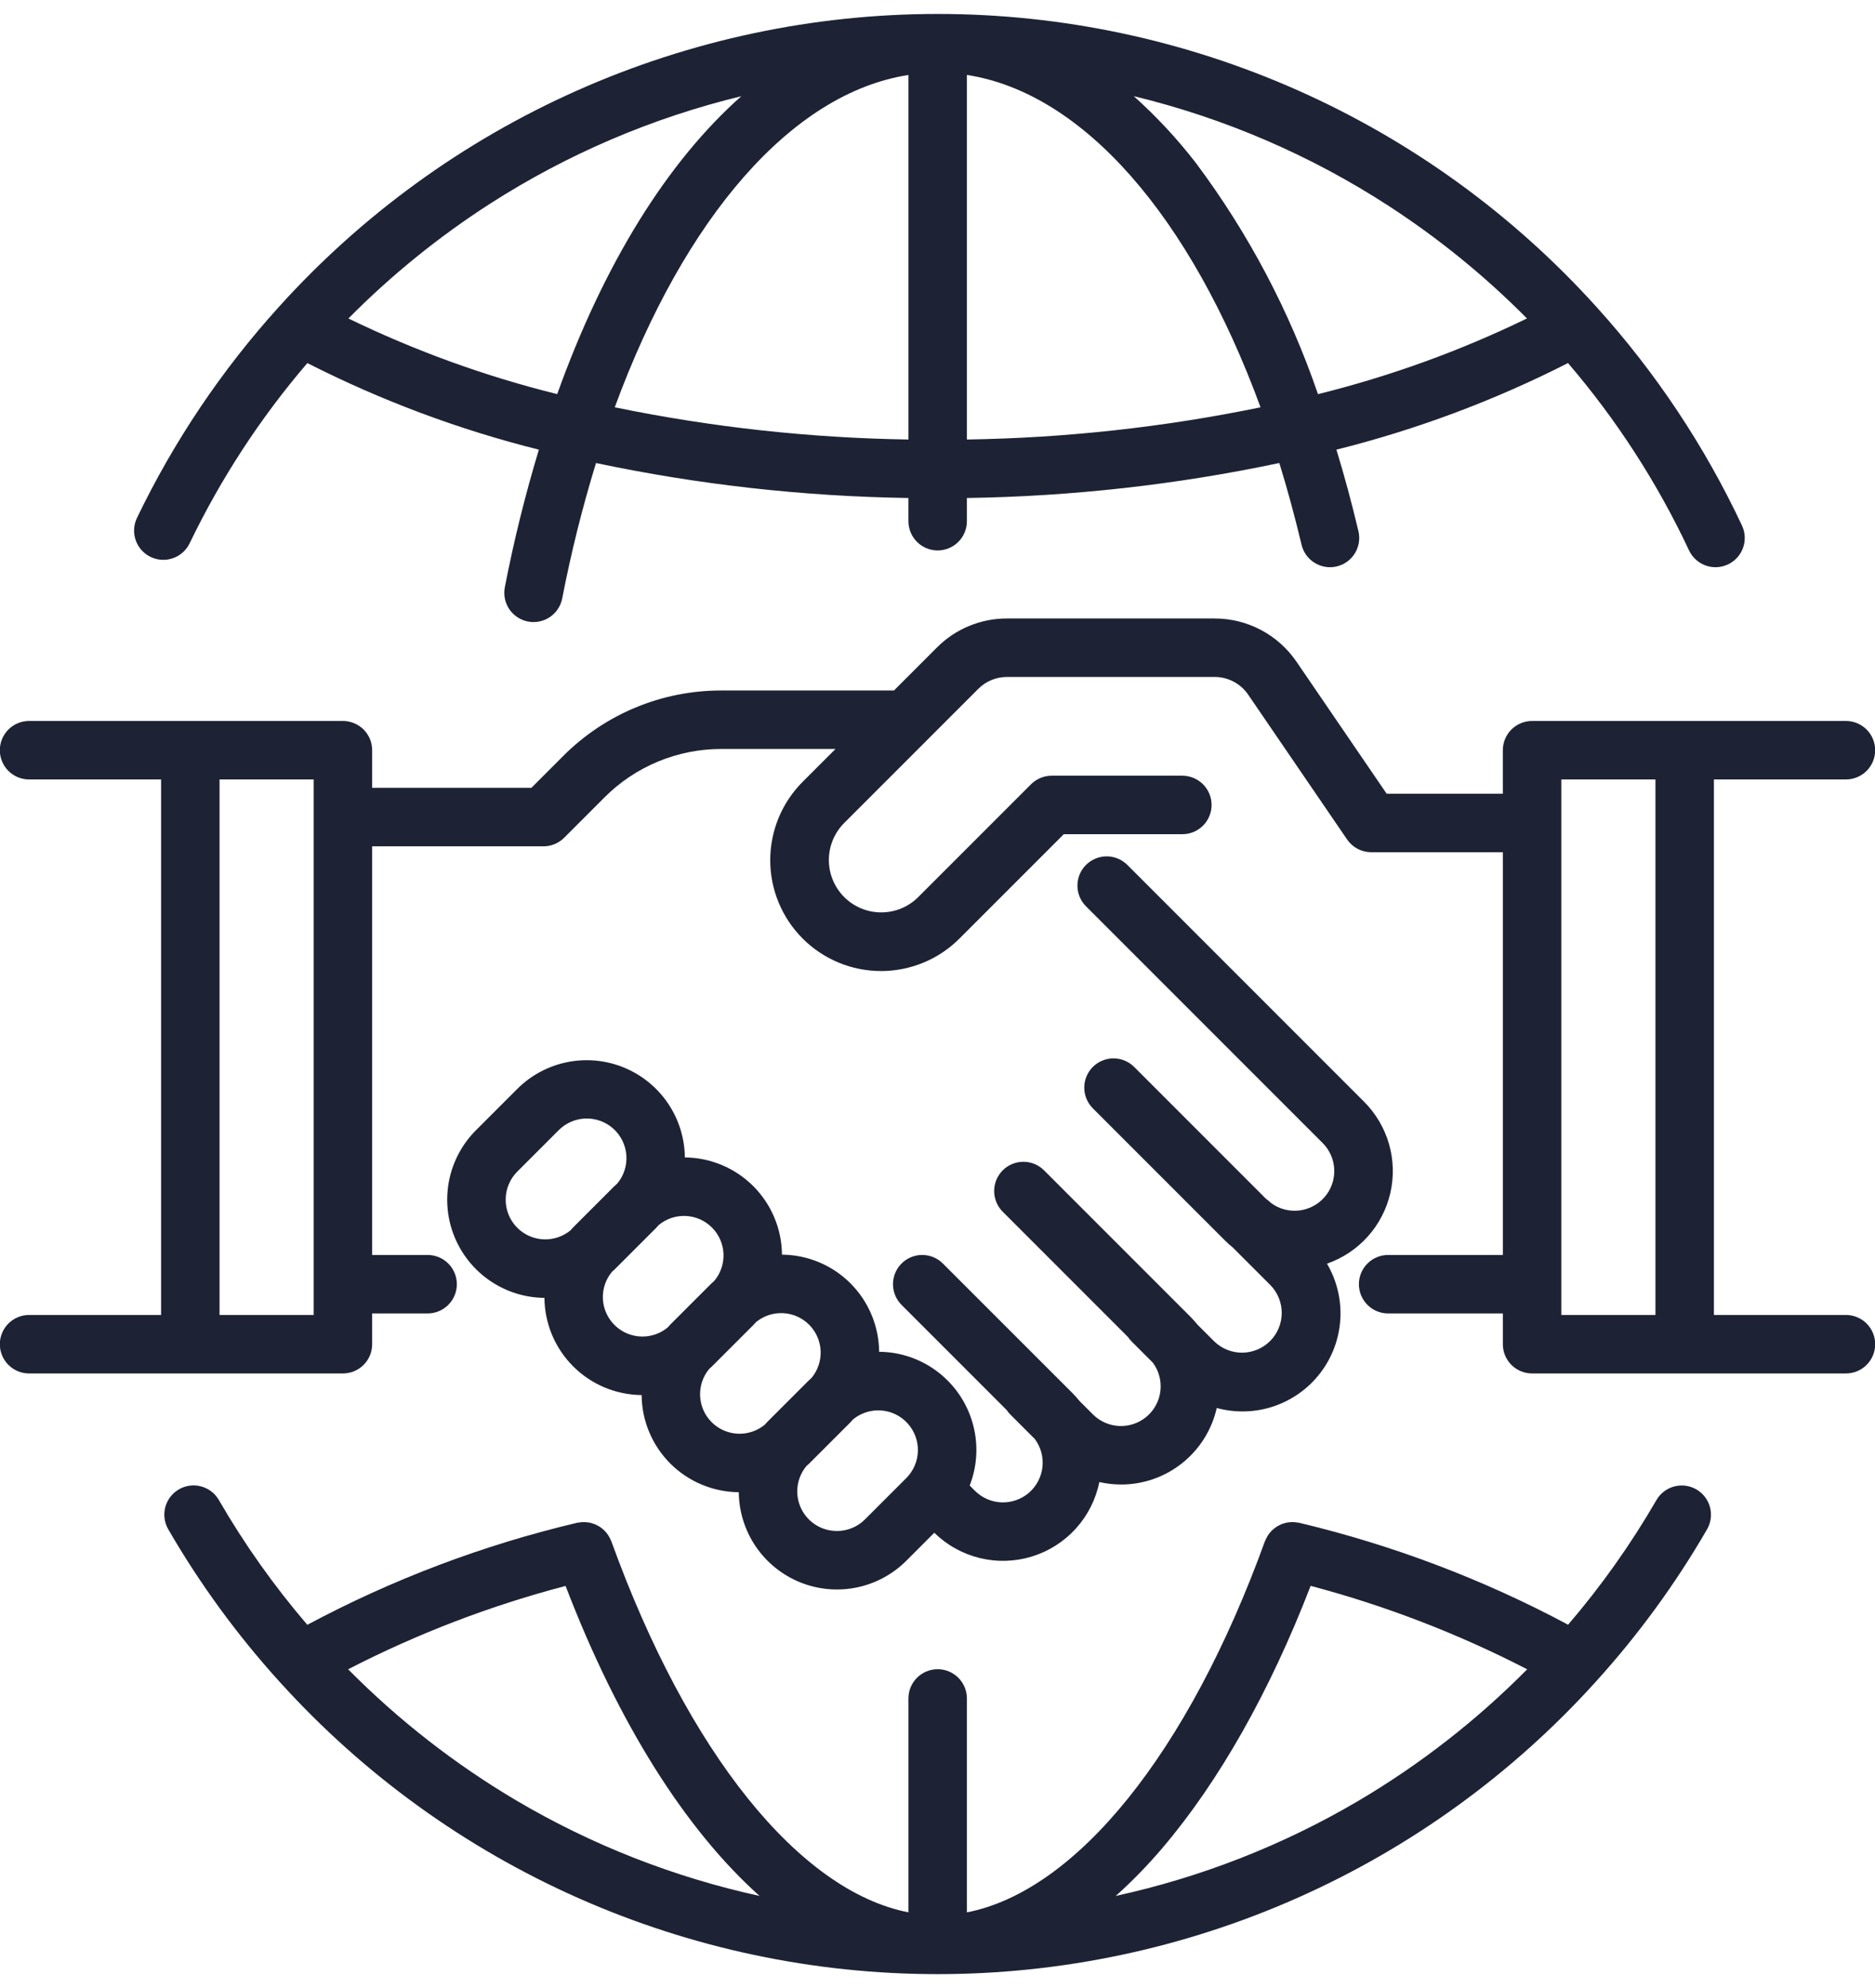
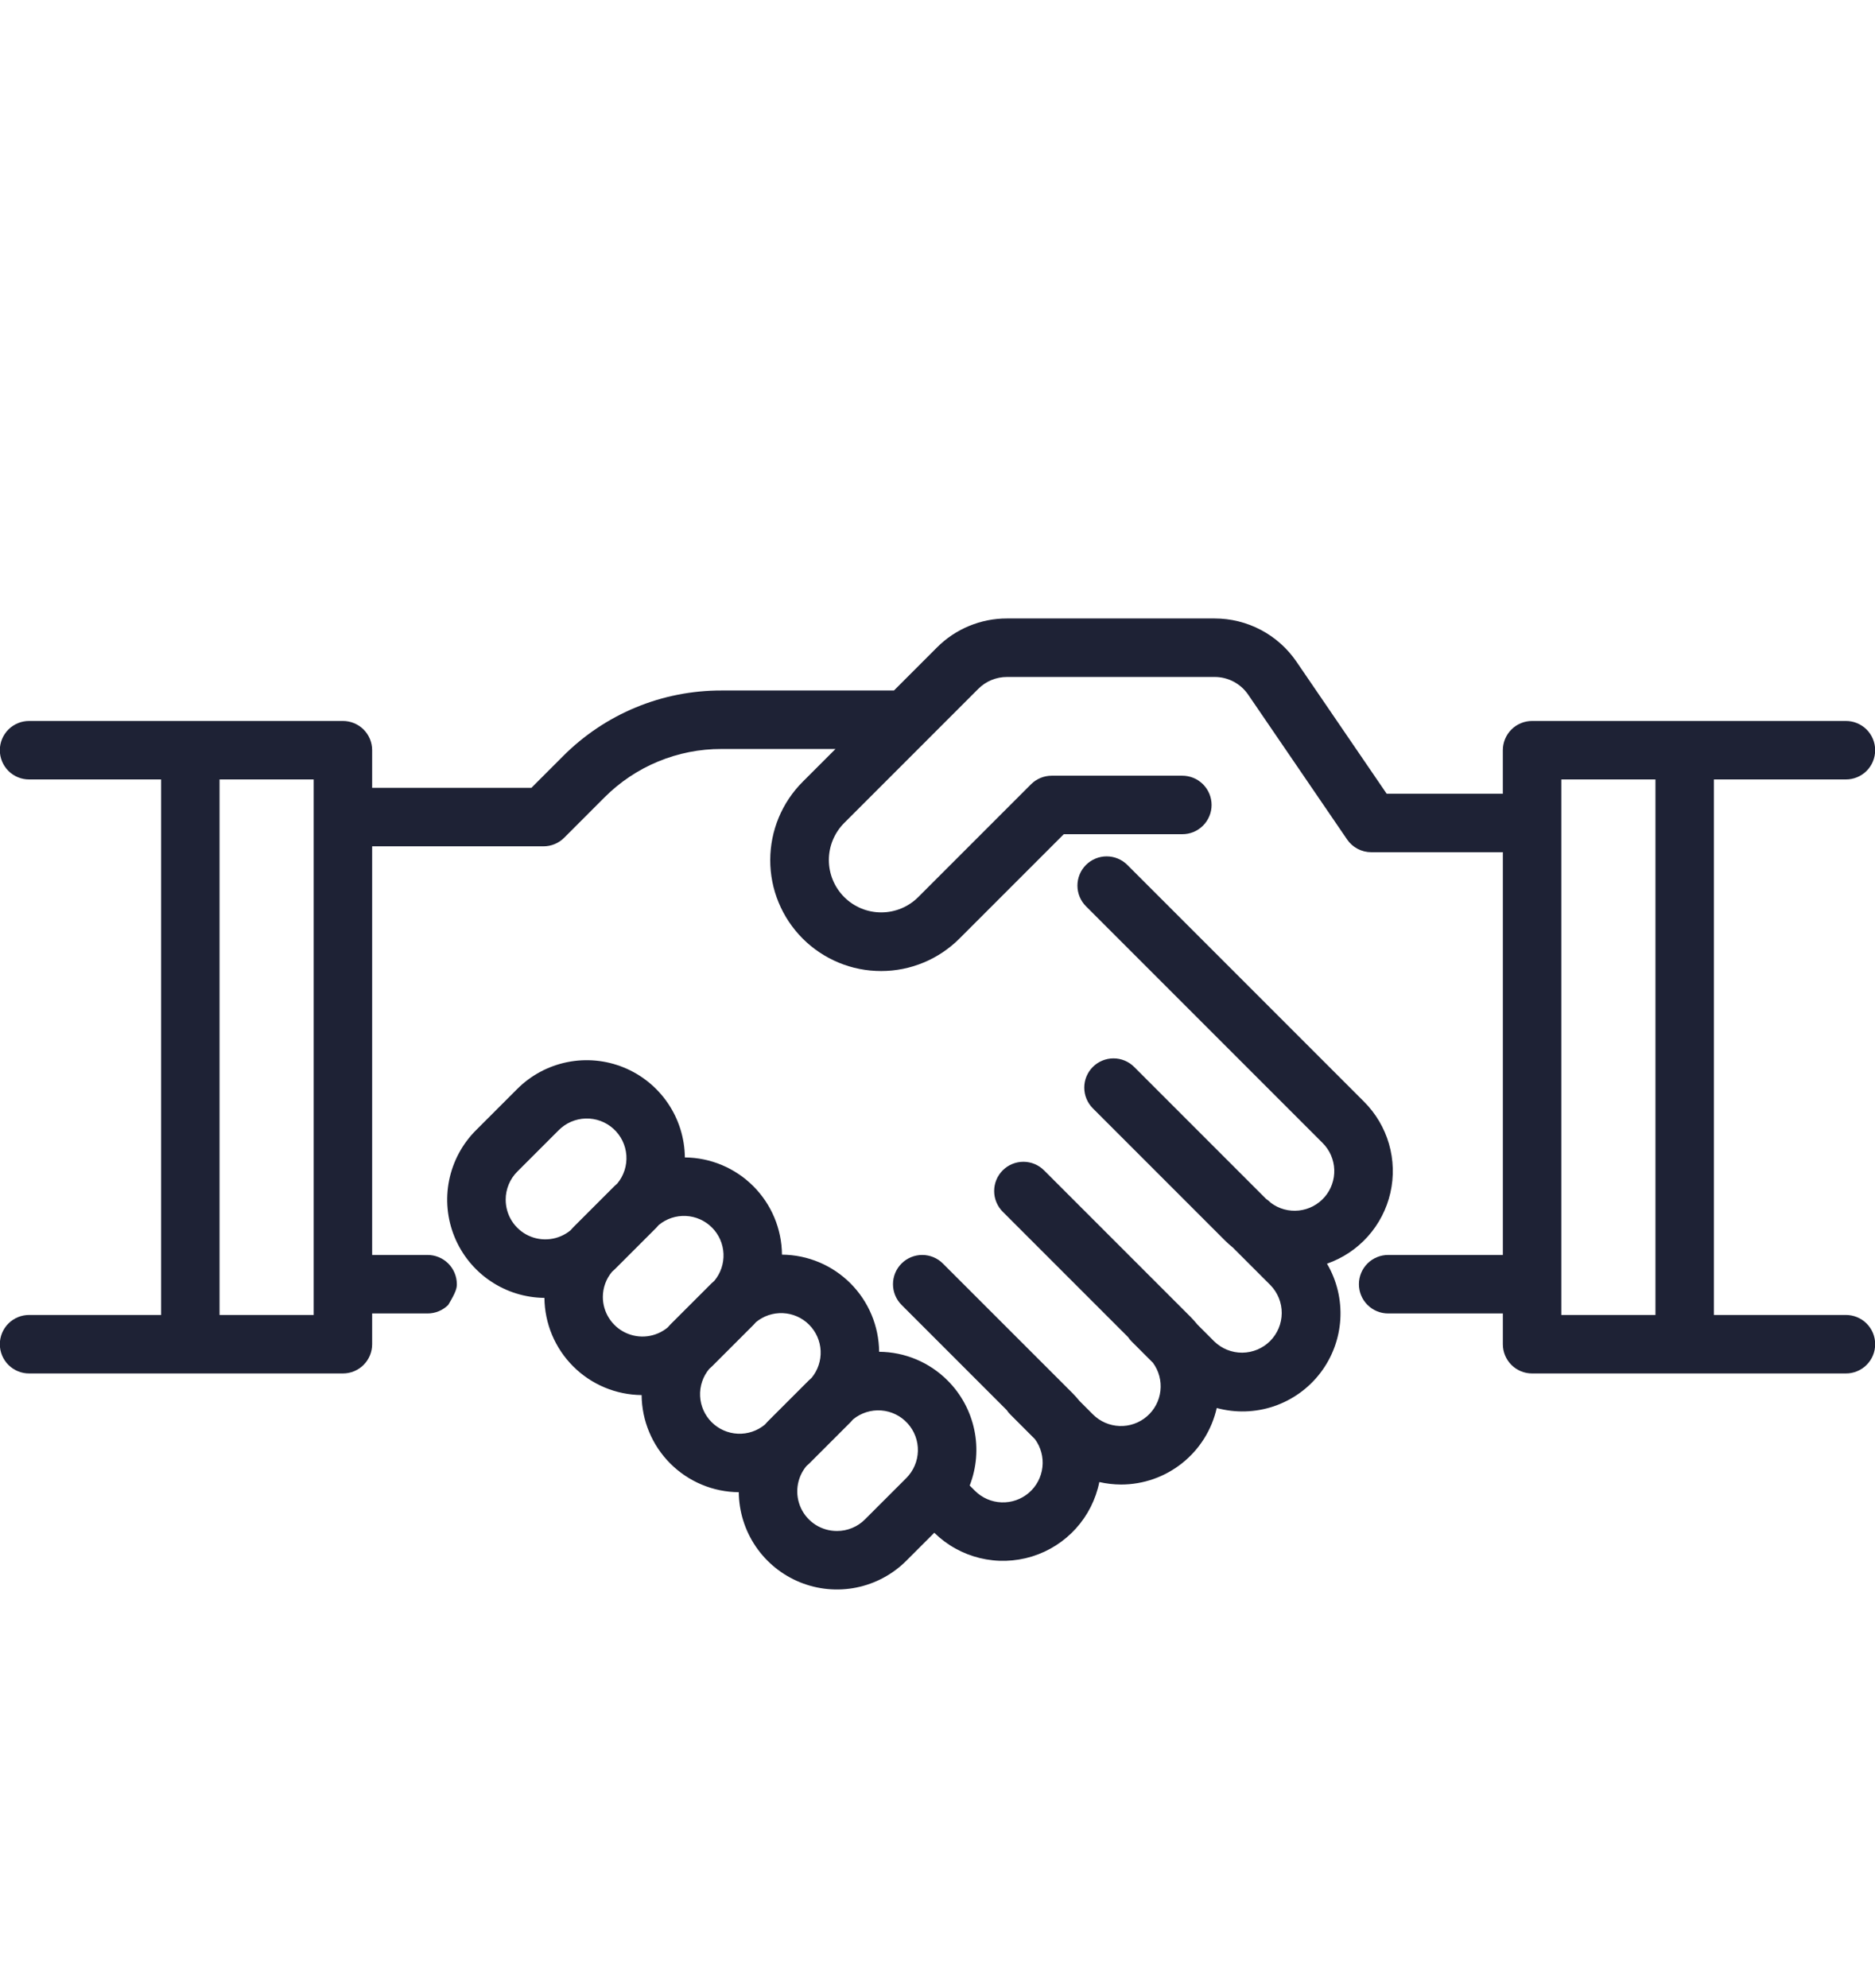
<svg xmlns="http://www.w3.org/2000/svg" width="100" height="106" viewBox="0 0 100 106" fill="none">
-   <path d="M8.034 29.697C8.407 29.876 8.836 29.9 9.226 29.763C9.616 29.626 9.936 29.34 10.115 28.968C11.782 25.506 13.892 22.276 16.392 19.359C20.322 21.357 24.463 22.906 28.74 23.976C28.01 26.387 27.405 28.834 26.925 31.306C26.885 31.508 26.886 31.715 26.926 31.916C26.966 32.117 27.046 32.308 27.16 32.479C27.275 32.649 27.421 32.795 27.592 32.908C27.763 33.022 27.955 33.1 28.156 33.14C28.358 33.179 28.565 33.178 28.766 33.137C28.967 33.096 29.158 33.016 29.328 32.901C29.498 32.786 29.643 32.639 29.756 32.468C29.869 32.297 29.947 32.105 29.986 31.903C30.457 29.468 31.058 27.06 31.787 24.689C37.268 25.845 42.848 26.469 48.449 26.553V27.782C48.448 27.987 48.488 28.191 48.566 28.381C48.643 28.571 48.758 28.744 48.903 28.89C49.048 29.036 49.22 29.151 49.41 29.23C49.6 29.309 49.803 29.35 50.009 29.35C50.214 29.35 50.418 29.309 50.607 29.23C50.797 29.151 50.969 29.036 51.114 28.89C51.259 28.744 51.374 28.571 51.452 28.381C51.529 28.191 51.569 27.987 51.568 27.782V26.553C57.169 26.469 62.75 25.845 68.231 24.688C68.662 26.084 69.056 27.534 69.415 29.039C69.461 29.239 69.547 29.427 69.666 29.594C69.786 29.761 69.937 29.902 70.112 30.01C70.286 30.118 70.48 30.191 70.683 30.224C70.885 30.257 71.092 30.249 71.292 30.202C71.492 30.155 71.68 30.069 71.846 29.948C72.013 29.828 72.153 29.676 72.261 29.502C72.368 29.327 72.44 29.132 72.472 28.93C72.505 28.727 72.497 28.52 72.449 28.321C72.096 26.829 71.705 25.381 71.276 23.976C75.554 22.906 79.697 21.357 83.627 19.358C86.219 22.383 88.391 25.744 90.084 29.351C90.261 29.724 90.578 30.012 90.966 30.152C91.355 30.291 91.783 30.271 92.156 30.096C92.53 29.921 92.819 29.605 92.96 29.217C93.101 28.829 93.082 28.401 92.908 28.026C90.919 23.791 88.314 19.873 85.177 16.401C85.167 16.389 85.156 16.378 85.145 16.366C80.707 11.448 75.287 7.516 69.234 4.825C63.181 2.134 56.63 0.743 50.006 0.744C43.382 0.744 36.831 2.135 30.779 4.827C24.726 7.518 19.306 11.451 14.869 16.369C14.86 16.379 14.851 16.387 14.843 16.397C11.807 19.758 9.269 23.536 7.305 27.616C7.216 27.801 7.165 28.001 7.153 28.205C7.142 28.41 7.171 28.615 7.239 28.808C7.306 29.001 7.412 29.179 7.548 29.332C7.685 29.484 7.85 29.608 8.034 29.697ZM32.787 21.717C36.511 11.58 42.245 4.956 48.45 3.998V23.435C43.187 23.354 37.943 22.778 32.787 21.717ZM51.568 23.435V3.996C57.758 4.949 63.492 11.526 67.229 21.718C62.074 22.779 56.831 23.354 51.568 23.435H51.568ZM74.044 10.967C76.717 12.701 79.196 14.717 81.438 16.98C77.874 18.711 74.138 20.063 70.292 21.016C68.779 16.596 66.585 12.44 63.788 8.699C62.793 7.409 61.681 6.213 60.467 5.127C65.29 6.293 69.88 8.268 74.044 10.967ZM26.15 10.853C30.263 8.215 34.787 6.281 39.536 5.13C35.596 8.619 32.206 14.068 29.718 21.014C25.875 20.062 22.143 18.71 18.582 16.981C20.873 14.668 23.411 12.613 26.15 10.853Z" fill="#1E2235" />
-   <path d="M90.472 79.415C90.114 79.208 89.689 79.152 89.289 79.259C88.89 79.366 88.549 79.627 88.342 79.985C86.979 82.34 85.403 84.564 83.632 86.629C79.101 84.209 74.276 82.381 69.278 81.192C69.258 81.187 69.237 81.188 69.216 81.184C69.162 81.174 69.107 81.167 69.052 81.163C69.004 81.159 68.956 81.156 68.908 81.157C68.854 81.158 68.801 81.162 68.748 81.169C68.7 81.174 68.654 81.18 68.607 81.19C68.555 81.201 68.504 81.216 68.454 81.232C68.409 81.246 68.366 81.261 68.323 81.279C68.273 81.3 68.225 81.325 68.178 81.351C68.138 81.373 68.1 81.394 68.062 81.42C68.017 81.451 67.974 81.484 67.932 81.519C67.897 81.548 67.862 81.577 67.83 81.61C67.793 81.648 67.757 81.688 67.724 81.729C67.693 81.767 67.663 81.805 67.635 81.846C67.607 81.888 67.583 81.933 67.559 81.978C67.533 82.025 67.51 82.073 67.489 82.123C67.481 82.143 67.469 82.16 67.462 82.18C63.37 93.473 57.399 100.834 51.568 101.967V90.552C51.566 90.14 51.4 89.746 51.108 89.455C50.816 89.165 50.421 89.002 50.009 89.002C49.597 89.002 49.202 89.165 48.909 89.455C48.617 89.746 48.452 90.14 48.45 90.552V101.966C42.636 100.831 36.684 93.471 32.605 82.181C32.597 82.161 32.586 82.145 32.578 82.125C32.557 82.075 32.533 82.025 32.507 81.978C32.483 81.934 32.46 81.891 32.433 81.85C32.404 81.808 32.373 81.766 32.339 81.727C32.307 81.688 32.275 81.649 32.24 81.614C32.204 81.579 32.168 81.548 32.13 81.516C32.09 81.484 32.051 81.452 32.009 81.423C31.968 81.396 31.926 81.372 31.883 81.349C31.838 81.325 31.794 81.301 31.748 81.281C31.702 81.262 31.656 81.246 31.608 81.231C31.561 81.216 31.513 81.202 31.463 81.191C31.415 81.18 31.366 81.174 31.316 81.169C31.265 81.162 31.213 81.158 31.161 81.157C31.112 81.156 31.063 81.16 31.014 81.164C30.96 81.168 30.905 81.174 30.852 81.184C30.831 81.188 30.81 81.187 30.789 81.192C25.774 82.376 20.934 84.206 16.39 86.635C14.618 84.568 13.039 82.342 11.675 79.985C11.573 79.807 11.437 79.651 11.274 79.526C11.112 79.401 10.926 79.309 10.728 79.256C10.53 79.202 10.323 79.189 10.12 79.215C9.917 79.242 9.721 79.308 9.543 79.411C9.365 79.514 9.21 79.65 9.085 79.813C8.96 79.976 8.869 80.162 8.816 80.36C8.763 80.558 8.75 80.765 8.777 80.969C8.805 81.172 8.872 81.368 8.975 81.545C10.656 84.448 12.639 87.165 14.892 89.651C14.911 89.671 14.928 89.693 14.948 89.712C19.382 94.608 24.793 98.522 30.832 101.2C36.87 103.878 43.403 105.261 50.009 105.261C56.614 105.261 63.147 103.878 69.186 101.2C75.224 98.522 80.635 94.608 85.07 89.712C85.089 89.693 85.106 89.671 85.125 89.651C87.378 87.166 89.362 84.449 91.042 81.545C91.145 81.368 91.212 81.172 91.238 80.969C91.265 80.766 91.252 80.56 91.199 80.362C91.146 80.164 91.055 79.979 90.93 79.816C90.805 79.654 90.65 79.517 90.472 79.415ZM27.567 96.019C24.279 94.078 21.254 91.721 18.567 89.006C22.259 87.105 26.147 85.615 30.164 84.562C32.983 91.913 36.568 97.566 40.509 101.091C35.954 100.097 31.585 98.385 27.567 96.019ZM72.45 96.019C68.431 98.385 64.062 100.097 59.507 101.091C60.389 100.301 61.216 99.451 61.983 98.549C65.007 95.003 67.73 90.186 69.9 84.558C73.9 85.618 77.772 87.11 81.449 89.007C78.763 91.722 75.738 94.078 72.45 96.019Z" fill="#1E2235" />
  <path d="M50.539 73.609C49.571 72.637 48.258 72.086 46.887 72.077C46.875 70.707 46.326 69.395 45.356 68.426C44.387 67.457 43.075 66.908 41.705 66.898C41.694 65.527 41.145 64.216 40.176 63.246C39.207 62.276 37.896 61.726 36.526 61.714C36.515 60.683 36.201 59.677 35.621 58.824C35.042 57.971 34.223 57.308 33.268 56.918C32.313 56.528 31.265 56.429 30.254 56.633C29.243 56.837 28.314 57.335 27.585 58.064L25.386 60.263C24.657 60.992 24.159 61.92 23.954 62.931C23.75 63.943 23.849 64.991 24.239 65.946C24.629 66.901 25.292 67.72 26.146 68.299C26.999 68.879 28.005 69.193 29.036 69.203C29.049 70.574 29.599 71.885 30.569 72.854C31.538 73.823 32.849 74.373 34.22 74.385C34.231 75.756 34.781 77.067 35.75 78.036C36.72 79.005 38.031 79.554 39.402 79.564C39.411 80.596 39.725 81.601 40.304 82.455C40.883 83.308 41.702 83.972 42.656 84.362C43.611 84.752 44.66 84.852 45.671 84.648C46.682 84.444 47.611 83.946 48.34 83.216L49.829 81.727C50.503 82.387 51.342 82.853 52.258 83.076C53.174 83.299 54.133 83.27 55.035 82.993C55.936 82.716 56.746 82.201 57.379 81.502C58.012 80.804 58.444 79.947 58.631 79.023C59.01 79.109 59.398 79.153 59.787 79.155C60.975 79.156 62.127 78.752 63.055 78.01C63.983 77.269 64.631 76.234 64.893 75.075C65.896 75.347 66.957 75.315 67.942 74.982C68.926 74.648 69.789 74.029 70.42 73.203C71.051 72.377 71.421 71.382 71.484 70.345C71.547 69.307 71.299 68.275 70.773 67.379C71.61 67.088 72.359 66.589 72.951 65.928C73.542 65.268 73.956 64.468 74.153 63.604C74.35 62.74 74.324 61.84 74.078 60.989C73.831 60.138 73.372 59.363 72.744 58.738L60.125 46.118C59.832 45.826 59.436 45.661 59.022 45.661C58.609 45.661 58.212 45.826 57.919 46.118C57.627 46.41 57.463 46.807 57.463 47.221C57.463 47.634 57.627 48.031 57.919 48.323L70.539 60.943C70.918 61.32 71.14 61.828 71.16 62.363C71.18 62.898 70.997 63.42 70.647 63.825C70.297 64.23 69.806 64.487 69.274 64.545C68.742 64.603 68.208 64.457 67.779 64.136L67.763 64.12C67.69 64.047 67.61 63.982 67.524 63.925L60.486 56.886C60.193 56.595 59.797 56.432 59.384 56.433C58.971 56.434 58.576 56.598 58.284 56.889C57.992 57.181 57.828 57.577 57.827 57.989C57.827 58.402 57.99 58.798 58.28 59.091L65.335 66.146C65.468 66.278 65.607 66.403 65.753 66.52L67.757 68.524C68.146 68.923 68.363 69.46 68.359 70.017C68.356 70.575 68.133 71.109 67.739 71.504C67.344 71.898 66.81 72.121 66.252 72.125C65.694 72.128 65.158 71.912 64.758 71.522L63.864 70.627C63.747 70.483 63.623 70.344 63.492 70.212L55.689 62.409C55.545 62.263 55.373 62.147 55.183 62.067C54.994 61.988 54.791 61.947 54.585 61.946C54.38 61.946 54.176 61.986 53.986 62.064C53.796 62.142 53.623 62.258 53.478 62.403C53.333 62.548 53.218 62.721 53.139 62.911C53.061 63.101 53.021 63.304 53.022 63.51C53.022 63.715 53.063 63.919 53.143 64.108C53.222 64.298 53.338 64.47 53.484 64.614L60.16 71.29C60.217 71.376 60.282 71.455 60.355 71.528L61.489 72.662C61.806 73.092 61.949 73.626 61.889 74.156C61.83 74.687 61.571 75.176 61.166 75.524C60.761 75.872 60.24 76.055 59.706 76.034C59.172 76.014 58.666 75.793 58.288 75.415L57.572 74.698C57.455 74.553 57.331 74.415 57.2 74.282L50.287 67.371C50.143 67.226 49.971 67.111 49.782 67.033C49.592 66.955 49.39 66.914 49.185 66.914C48.771 66.914 48.375 67.079 48.082 67.371C47.79 67.663 47.626 68.06 47.626 68.474C47.626 68.887 47.79 69.284 48.082 69.576L53.689 75.183C53.746 75.269 53.811 75.349 53.884 75.421L55.195 76.733C55.513 77.163 55.656 77.696 55.596 78.227C55.537 78.758 55.279 79.247 54.874 79.596C54.469 79.944 53.947 80.126 53.413 80.106C52.879 80.086 52.373 79.865 51.995 79.487L51.717 79.208C52.086 78.261 52.171 77.228 51.961 76.234C51.752 75.239 51.258 74.327 50.539 73.609L50.539 73.609ZM26.97 63.967C26.969 63.689 27.024 63.413 27.131 63.155C27.237 62.898 27.394 62.664 27.591 62.468L29.79 60.269C30.173 59.881 30.691 59.655 31.236 59.639C31.781 59.624 32.311 59.819 32.715 60.185C33.12 60.551 33.367 61.059 33.406 61.603C33.444 62.147 33.272 62.685 32.923 63.104C32.871 63.152 32.817 63.196 32.767 63.246L30.568 65.445C30.518 65.495 30.474 65.549 30.427 65.601C30.117 65.856 29.742 66.017 29.344 66.067C28.946 66.117 28.543 66.052 28.18 65.881C27.818 65.71 27.512 65.439 27.297 65.1C27.083 64.761 26.97 64.368 26.97 63.967V63.967ZM32.152 69.149C32.154 68.66 32.326 68.188 32.639 67.813C32.69 67.765 32.745 67.721 32.795 67.671L34.994 65.472L34.994 65.472C35.044 65.422 35.087 65.368 35.135 65.316C35.54 64.981 36.056 64.81 36.58 64.835C37.105 64.86 37.602 65.081 37.973 65.453C38.344 65.825 38.562 66.322 38.586 66.847C38.609 67.372 38.436 67.887 38.1 68.291C38.05 68.337 37.997 68.379 37.949 68.427L35.749 70.626C35.7 70.676 35.657 70.73 35.609 70.781C35.3 71.036 34.925 71.198 34.527 71.248C34.129 71.298 33.725 71.233 33.363 71.062C33 70.891 32.694 70.62 32.479 70.281C32.265 69.942 32.151 69.55 32.152 69.149V69.149ZM37.823 72.992C37.874 72.945 37.927 72.902 37.976 72.853L40.175 70.654C40.225 70.605 40.268 70.551 40.315 70.5C40.719 70.164 41.234 69.992 41.759 70.017C42.284 70.041 42.781 70.261 43.152 70.633C43.523 71.004 43.743 71.501 43.767 72.026C43.791 72.551 43.618 73.066 43.283 73.47C43.232 73.517 43.179 73.56 43.13 73.609L40.931 75.808C40.882 75.857 40.84 75.909 40.794 75.96C40.39 76.296 39.875 76.469 39.349 76.445C38.824 76.422 38.327 76.203 37.955 75.831C37.583 75.459 37.363 74.962 37.339 74.437C37.314 73.912 37.487 73.396 37.823 72.992L37.823 72.992ZM44.636 81.632C44.234 81.633 43.841 81.519 43.502 81.305C43.163 81.09 42.892 80.783 42.721 80.42C42.551 80.056 42.487 79.652 42.537 79.254C42.588 78.856 42.751 78.481 43.007 78.172C43.057 78.125 43.11 78.084 43.159 78.035L45.358 75.836C45.407 75.786 45.45 75.732 45.498 75.681C45.918 75.336 46.454 75.166 46.996 75.206C47.537 75.246 48.043 75.493 48.407 75.896C48.772 76.299 48.968 76.826 48.954 77.369C48.94 77.912 48.718 78.429 48.334 78.813L46.135 81.011C45.938 81.209 45.705 81.366 45.447 81.472C45.19 81.579 44.914 81.633 44.636 81.632H44.636Z" fill="#1E2235" />
-   <path d="M98.441 70.114H91.409V41.56H98.441C98.646 41.562 98.85 41.522 99.04 41.444C99.23 41.367 99.403 41.252 99.549 41.107C99.695 40.962 99.811 40.79 99.889 40.6C99.968 40.41 100.009 40.207 100.009 40.001C100.009 39.796 99.968 39.592 99.889 39.402C99.811 39.213 99.695 39.04 99.549 38.895C99.403 38.751 99.23 38.636 99.04 38.558C98.85 38.48 98.646 38.441 98.441 38.442H81.711C81.506 38.442 81.303 38.482 81.114 38.561C80.925 38.639 80.753 38.754 80.608 38.899C80.463 39.043 80.349 39.215 80.27 39.404C80.192 39.594 80.151 39.796 80.151 40.001V42.322H73.956L69.146 35.282C68.661 34.571 68.01 33.99 67.249 33.588C66.488 33.186 65.641 32.977 64.781 32.977H53.708C53.013 32.975 52.325 33.111 51.684 33.377C51.042 33.642 50.459 34.033 49.969 34.525L47.678 36.817H38.484C36.913 36.813 35.356 37.12 33.905 37.721C32.454 38.323 31.136 39.206 30.028 40.319L28.34 42.008H19.848V40.001C19.848 39.796 19.808 39.593 19.73 39.404C19.651 39.215 19.536 39.043 19.392 38.898C19.247 38.754 19.075 38.639 18.886 38.561C18.697 38.482 18.494 38.442 18.289 38.442H1.559C1.354 38.441 1.15 38.48 0.96 38.558C0.77 38.636 0.597 38.751 0.451 38.895C0.305 39.04 0.19 39.213 0.111 39.402C0.032 39.592 -0.009 39.796 -0.009 40.001C-0.009 40.207 0.032 40.41 0.111 40.6C0.19 40.79 0.305 40.962 0.451 41.107C0.597 41.252 0.77 41.367 0.96 41.444C1.15 41.522 1.354 41.562 1.559 41.56H8.591V70.114H1.559C1.354 70.113 1.15 70.152 0.96 70.23C0.77 70.308 0.597 70.422 0.451 70.567C0.305 70.712 0.19 70.885 0.111 71.074C0.032 71.264 -0.009 71.468 -0.009 71.673C-0.009 71.879 0.032 72.082 0.111 72.272C0.19 72.462 0.305 72.634 0.451 72.779C0.597 72.924 0.77 73.038 0.96 73.116C1.15 73.194 1.354 73.234 1.559 73.232H18.289C18.494 73.232 18.697 73.192 18.886 73.114C19.075 73.035 19.247 72.921 19.392 72.776C19.536 72.631 19.651 72.459 19.73 72.27C19.808 72.081 19.848 71.878 19.848 71.673V70.033H22.797C23.002 70.034 23.206 69.995 23.396 69.917C23.586 69.839 23.759 69.724 23.905 69.579C24.051 69.434 24.166 69.262 24.245 69.072C24.324 68.883 24.365 68.679 24.365 68.474C24.365 68.268 24.324 68.065 24.245 67.875C24.166 67.685 24.051 67.513 23.905 67.368C23.759 67.223 23.586 67.108 23.396 67.031C23.206 66.953 23.002 66.913 22.797 66.914H19.848V45.126H28.986C29.399 45.126 29.796 44.962 30.089 44.669L32.233 42.524C33.052 41.701 34.026 41.048 35.099 40.604C36.172 40.16 37.322 39.932 38.483 39.936H44.559L42.819 41.676C42.268 42.225 41.831 42.877 41.532 43.594C41.234 44.312 41.08 45.081 41.079 45.859C41.078 46.636 41.23 47.406 41.528 48.124C41.825 48.843 42.261 49.495 42.81 50.045C43.36 50.595 44.013 51.03 44.731 51.328C45.449 51.625 46.219 51.777 46.996 51.776C47.774 51.776 48.543 51.621 49.261 51.323C49.979 51.024 50.63 50.587 51.179 50.036L56.735 44.48H63.049C63.255 44.481 63.459 44.442 63.649 44.364C63.839 44.286 64.012 44.171 64.158 44.026C64.303 43.881 64.419 43.709 64.498 43.519C64.577 43.33 64.618 43.126 64.618 42.921C64.618 42.715 64.577 42.512 64.498 42.322C64.419 42.132 64.303 41.96 64.158 41.815C64.012 41.67 63.839 41.555 63.649 41.477C63.459 41.4 63.255 41.36 63.049 41.361H56.09C55.676 41.361 55.279 41.526 54.987 41.818L48.974 47.831C48.715 48.091 48.407 48.296 48.068 48.437C47.729 48.577 47.366 48.649 46.999 48.649C46.632 48.649 46.269 48.577 45.93 48.437C45.591 48.296 45.283 48.091 45.024 47.831C44.765 47.572 44.559 47.264 44.419 46.925C44.278 46.586 44.206 46.223 44.206 45.856C44.206 45.489 44.278 45.126 44.419 44.787C44.559 44.449 44.765 44.141 45.024 43.881L49.426 39.48L49.427 39.478L52.174 36.731C52.375 36.529 52.614 36.369 52.877 36.26C53.141 36.151 53.423 36.095 53.708 36.096H64.781C65.133 36.095 65.481 36.181 65.793 36.346C66.105 36.511 66.372 36.749 66.571 37.041L71.845 44.76C71.988 44.97 72.18 45.141 72.405 45.26C72.629 45.378 72.879 45.44 73.132 45.44H80.152V66.914H74.043C73.837 66.913 73.633 66.953 73.443 67.031C73.253 67.108 73.08 67.223 72.934 67.368C72.789 67.513 72.673 67.685 72.594 67.875C72.515 68.065 72.475 68.268 72.475 68.474C72.475 68.679 72.515 68.883 72.594 69.072C72.673 69.262 72.789 69.434 72.934 69.579C73.08 69.724 73.253 69.839 73.443 69.917C73.633 69.995 73.837 70.034 74.043 70.033H80.152V71.673C80.152 71.878 80.192 72.081 80.27 72.27C80.349 72.459 80.464 72.631 80.608 72.776C80.753 72.921 80.925 73.035 81.114 73.114C81.303 73.192 81.506 73.232 81.711 73.232H98.441C98.647 73.234 98.85 73.194 99.04 73.116C99.231 73.038 99.404 72.924 99.549 72.779C99.695 72.634 99.811 72.462 99.89 72.272C99.969 72.082 100.009 71.879 100.009 71.673C100.009 71.468 99.969 71.264 99.89 71.074C99.811 70.885 99.695 70.712 99.549 70.567C99.404 70.422 99.231 70.308 99.04 70.23C98.85 70.152 98.647 70.113 98.441 70.114H98.441ZM16.73 70.114H11.709V41.56H16.73V70.114ZM83.27 41.56H88.291V70.114H83.27V41.56Z" fill="#1E2235" />
+   <path d="M98.441 70.114H91.409V41.56H98.441C98.646 41.562 98.85 41.522 99.04 41.444C99.23 41.367 99.403 41.252 99.549 41.107C99.695 40.962 99.811 40.79 99.889 40.6C99.968 40.41 100.009 40.207 100.009 40.001C100.009 39.796 99.968 39.592 99.889 39.402C99.811 39.213 99.695 39.04 99.549 38.895C99.403 38.751 99.23 38.636 99.04 38.558C98.85 38.48 98.646 38.441 98.441 38.442H81.711C81.506 38.442 81.303 38.482 81.114 38.561C80.925 38.639 80.753 38.754 80.608 38.899C80.463 39.043 80.349 39.215 80.27 39.404C80.192 39.594 80.151 39.796 80.151 40.001V42.322H73.956L69.146 35.282C68.661 34.571 68.01 33.99 67.249 33.588C66.488 33.186 65.641 32.977 64.781 32.977H53.708C53.013 32.975 52.325 33.111 51.684 33.377C51.042 33.642 50.459 34.033 49.969 34.525L47.678 36.817H38.484C36.913 36.813 35.356 37.12 33.905 37.721C32.454 38.323 31.136 39.206 30.028 40.319L28.34 42.008H19.848V40.001C19.848 39.796 19.808 39.593 19.73 39.404C19.651 39.215 19.536 39.043 19.392 38.898C19.247 38.754 19.075 38.639 18.886 38.561C18.697 38.482 18.494 38.442 18.289 38.442H1.559C1.354 38.441 1.15 38.48 0.96 38.558C0.77 38.636 0.597 38.751 0.451 38.895C0.305 39.04 0.19 39.213 0.111 39.402C0.032 39.592 -0.009 39.796 -0.009 40.001C-0.009 40.207 0.032 40.41 0.111 40.6C0.19 40.79 0.305 40.962 0.451 41.107C0.597 41.252 0.77 41.367 0.96 41.444C1.15 41.522 1.354 41.562 1.559 41.56H8.591V70.114H1.559C1.354 70.113 1.15 70.152 0.96 70.23C0.77 70.308 0.597 70.422 0.451 70.567C0.305 70.712 0.19 70.885 0.111 71.074C0.032 71.264 -0.009 71.468 -0.009 71.673C-0.009 71.879 0.032 72.082 0.111 72.272C0.19 72.462 0.305 72.634 0.451 72.779C0.597 72.924 0.77 73.038 0.96 73.116C1.15 73.194 1.354 73.234 1.559 73.232H18.289C18.494 73.232 18.697 73.192 18.886 73.114C19.075 73.035 19.247 72.921 19.392 72.776C19.536 72.631 19.651 72.459 19.73 72.27C19.808 72.081 19.848 71.878 19.848 71.673V70.033H22.797C23.002 70.034 23.206 69.995 23.396 69.917C23.586 69.839 23.759 69.724 23.905 69.579C24.324 68.883 24.365 68.679 24.365 68.474C24.365 68.268 24.324 68.065 24.245 67.875C24.166 67.685 24.051 67.513 23.905 67.368C23.759 67.223 23.586 67.108 23.396 67.031C23.206 66.953 23.002 66.913 22.797 66.914H19.848V45.126H28.986C29.399 45.126 29.796 44.962 30.089 44.669L32.233 42.524C33.052 41.701 34.026 41.048 35.099 40.604C36.172 40.16 37.322 39.932 38.483 39.936H44.559L42.819 41.676C42.268 42.225 41.831 42.877 41.532 43.594C41.234 44.312 41.08 45.081 41.079 45.859C41.078 46.636 41.23 47.406 41.528 48.124C41.825 48.843 42.261 49.495 42.81 50.045C43.36 50.595 44.013 51.03 44.731 51.328C45.449 51.625 46.219 51.777 46.996 51.776C47.774 51.776 48.543 51.621 49.261 51.323C49.979 51.024 50.63 50.587 51.179 50.036L56.735 44.48H63.049C63.255 44.481 63.459 44.442 63.649 44.364C63.839 44.286 64.012 44.171 64.158 44.026C64.303 43.881 64.419 43.709 64.498 43.519C64.577 43.33 64.618 43.126 64.618 42.921C64.618 42.715 64.577 42.512 64.498 42.322C64.419 42.132 64.303 41.96 64.158 41.815C64.012 41.67 63.839 41.555 63.649 41.477C63.459 41.4 63.255 41.36 63.049 41.361H56.09C55.676 41.361 55.279 41.526 54.987 41.818L48.974 47.831C48.715 48.091 48.407 48.296 48.068 48.437C47.729 48.577 47.366 48.649 46.999 48.649C46.632 48.649 46.269 48.577 45.93 48.437C45.591 48.296 45.283 48.091 45.024 47.831C44.765 47.572 44.559 47.264 44.419 46.925C44.278 46.586 44.206 46.223 44.206 45.856C44.206 45.489 44.278 45.126 44.419 44.787C44.559 44.449 44.765 44.141 45.024 43.881L49.426 39.48L49.427 39.478L52.174 36.731C52.375 36.529 52.614 36.369 52.877 36.26C53.141 36.151 53.423 36.095 53.708 36.096H64.781C65.133 36.095 65.481 36.181 65.793 36.346C66.105 36.511 66.372 36.749 66.571 37.041L71.845 44.76C71.988 44.97 72.18 45.141 72.405 45.26C72.629 45.378 72.879 45.44 73.132 45.44H80.152V66.914H74.043C73.837 66.913 73.633 66.953 73.443 67.031C73.253 67.108 73.08 67.223 72.934 67.368C72.789 67.513 72.673 67.685 72.594 67.875C72.515 68.065 72.475 68.268 72.475 68.474C72.475 68.679 72.515 68.883 72.594 69.072C72.673 69.262 72.789 69.434 72.934 69.579C73.08 69.724 73.253 69.839 73.443 69.917C73.633 69.995 73.837 70.034 74.043 70.033H80.152V71.673C80.152 71.878 80.192 72.081 80.27 72.27C80.349 72.459 80.464 72.631 80.608 72.776C80.753 72.921 80.925 73.035 81.114 73.114C81.303 73.192 81.506 73.232 81.711 73.232H98.441C98.647 73.234 98.85 73.194 99.04 73.116C99.231 73.038 99.404 72.924 99.549 72.779C99.695 72.634 99.811 72.462 99.89 72.272C99.969 72.082 100.009 71.879 100.009 71.673C100.009 71.468 99.969 71.264 99.89 71.074C99.811 70.885 99.695 70.712 99.549 70.567C99.404 70.422 99.231 70.308 99.04 70.23C98.85 70.152 98.647 70.113 98.441 70.114H98.441ZM16.73 70.114H11.709V41.56H16.73V70.114ZM83.27 41.56H88.291V70.114H83.27V41.56Z" fill="#1E2235" />
</svg>